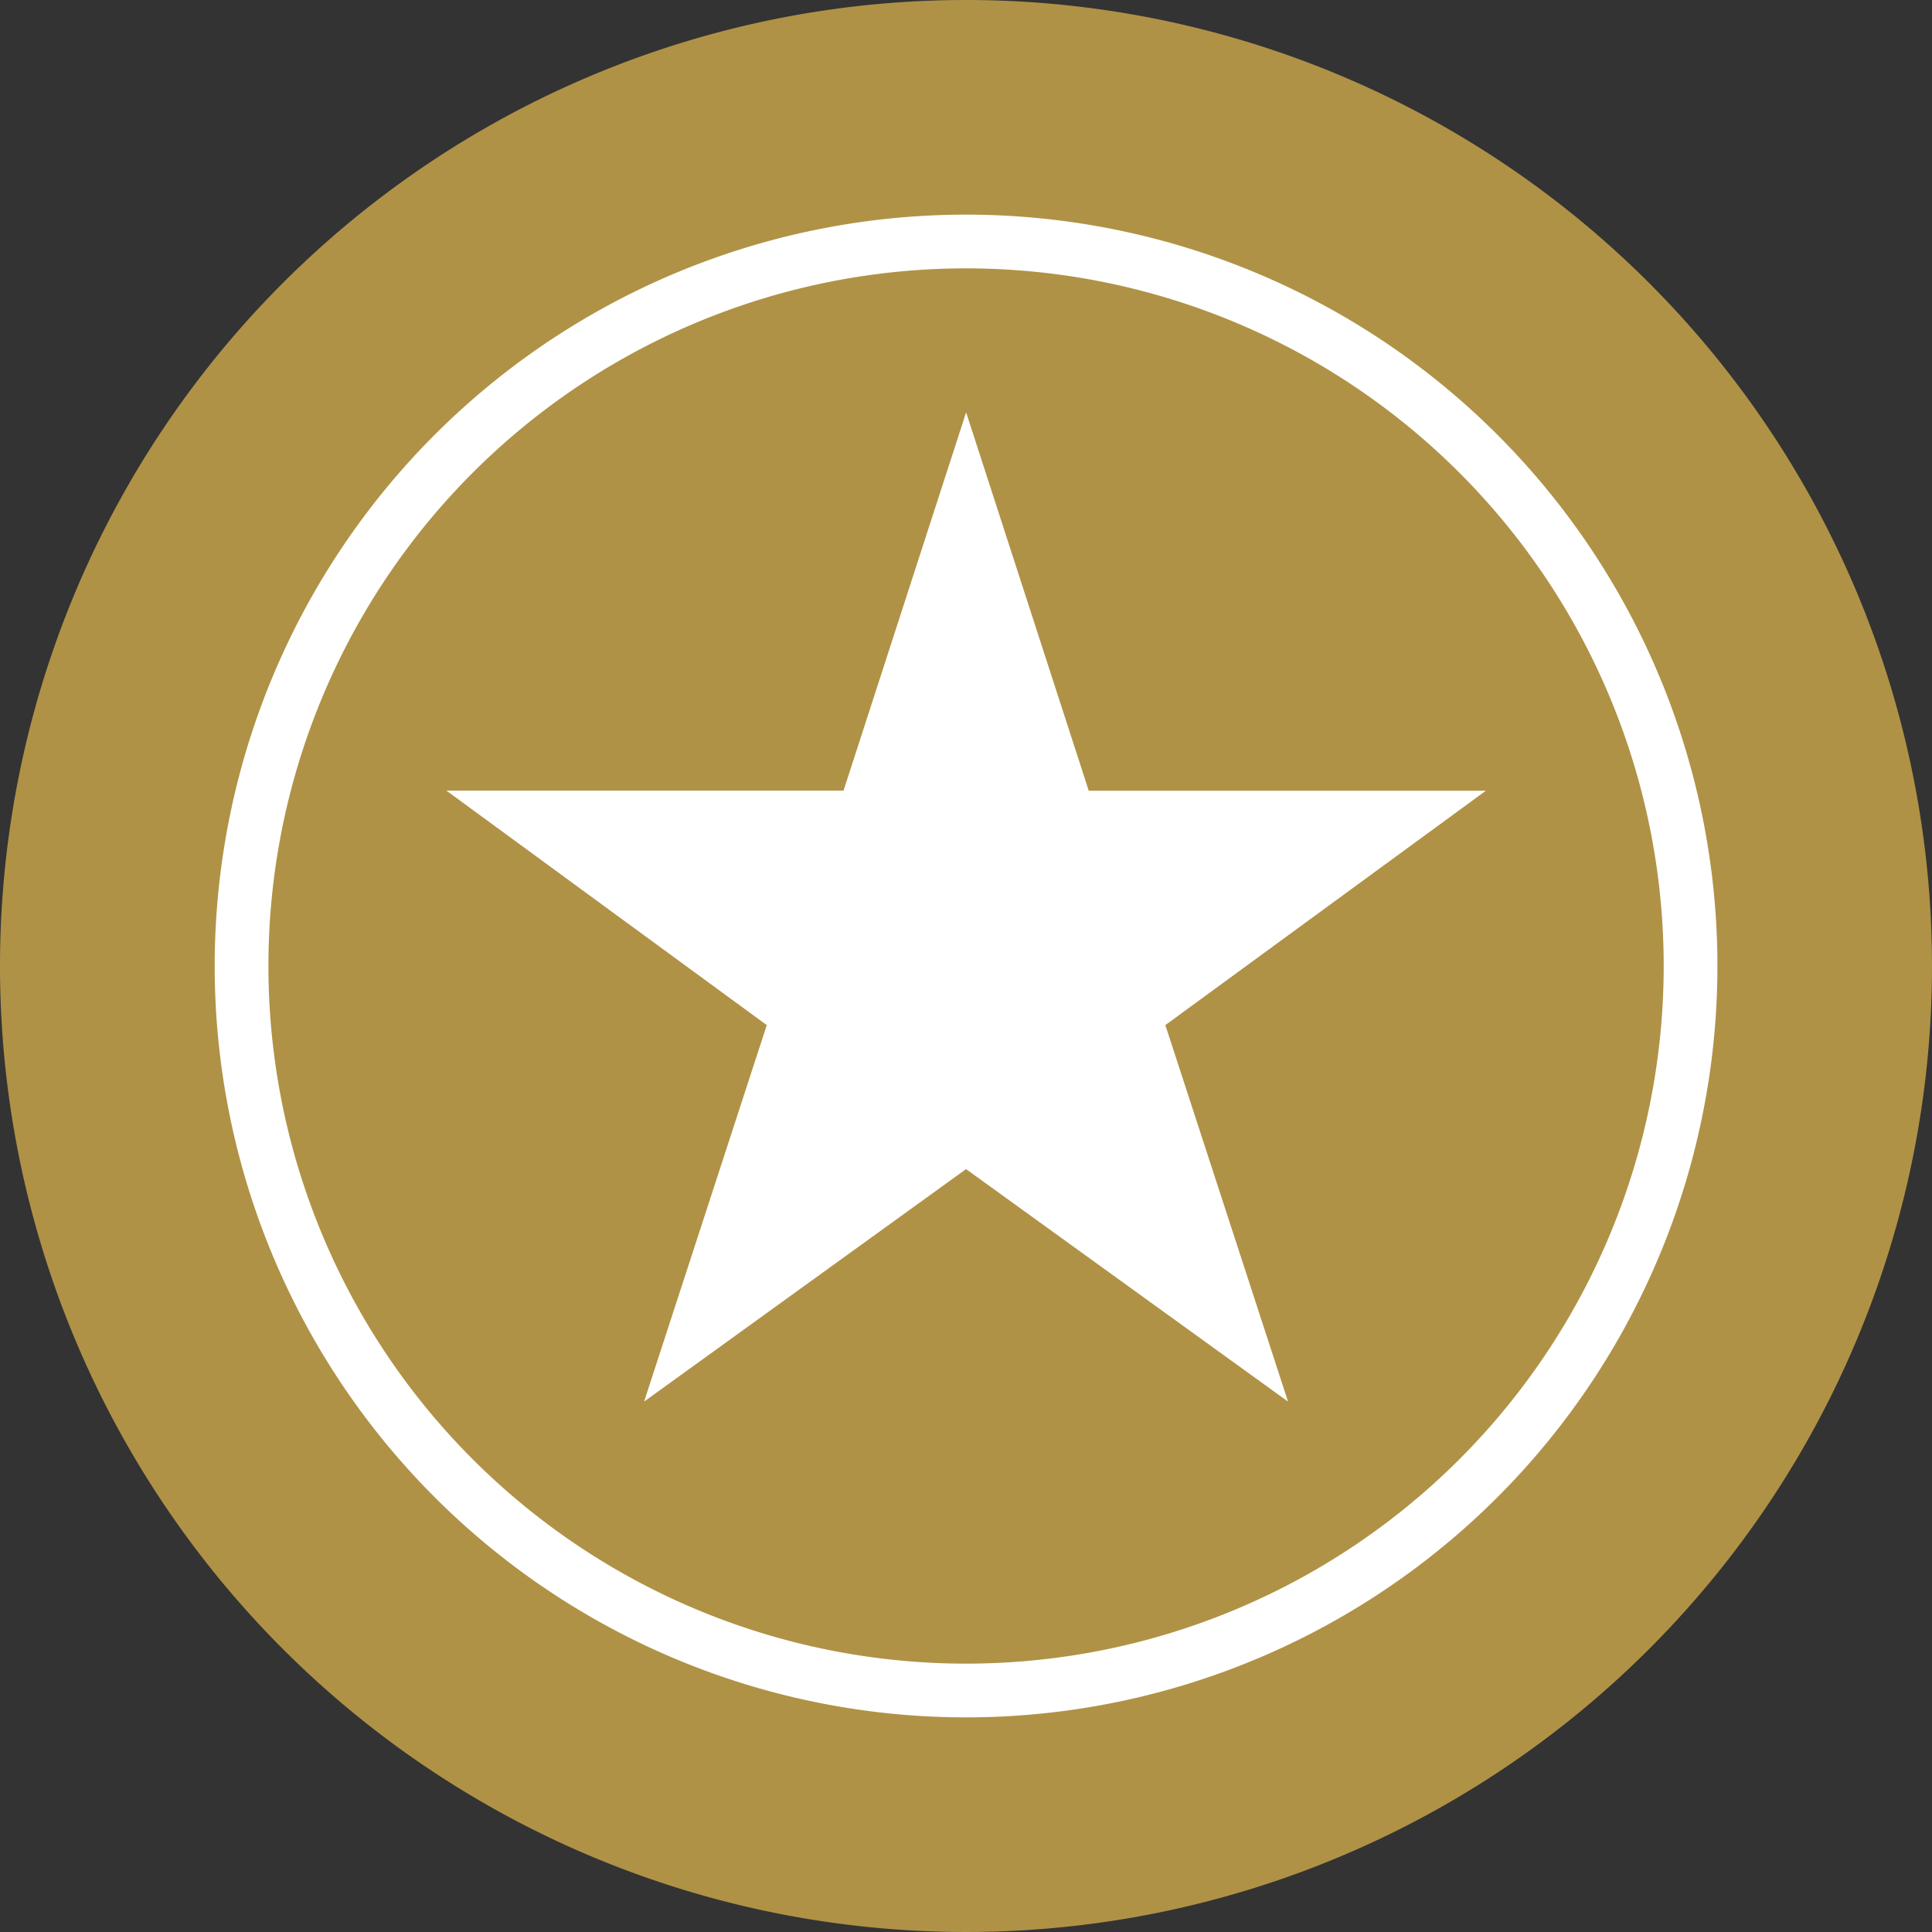
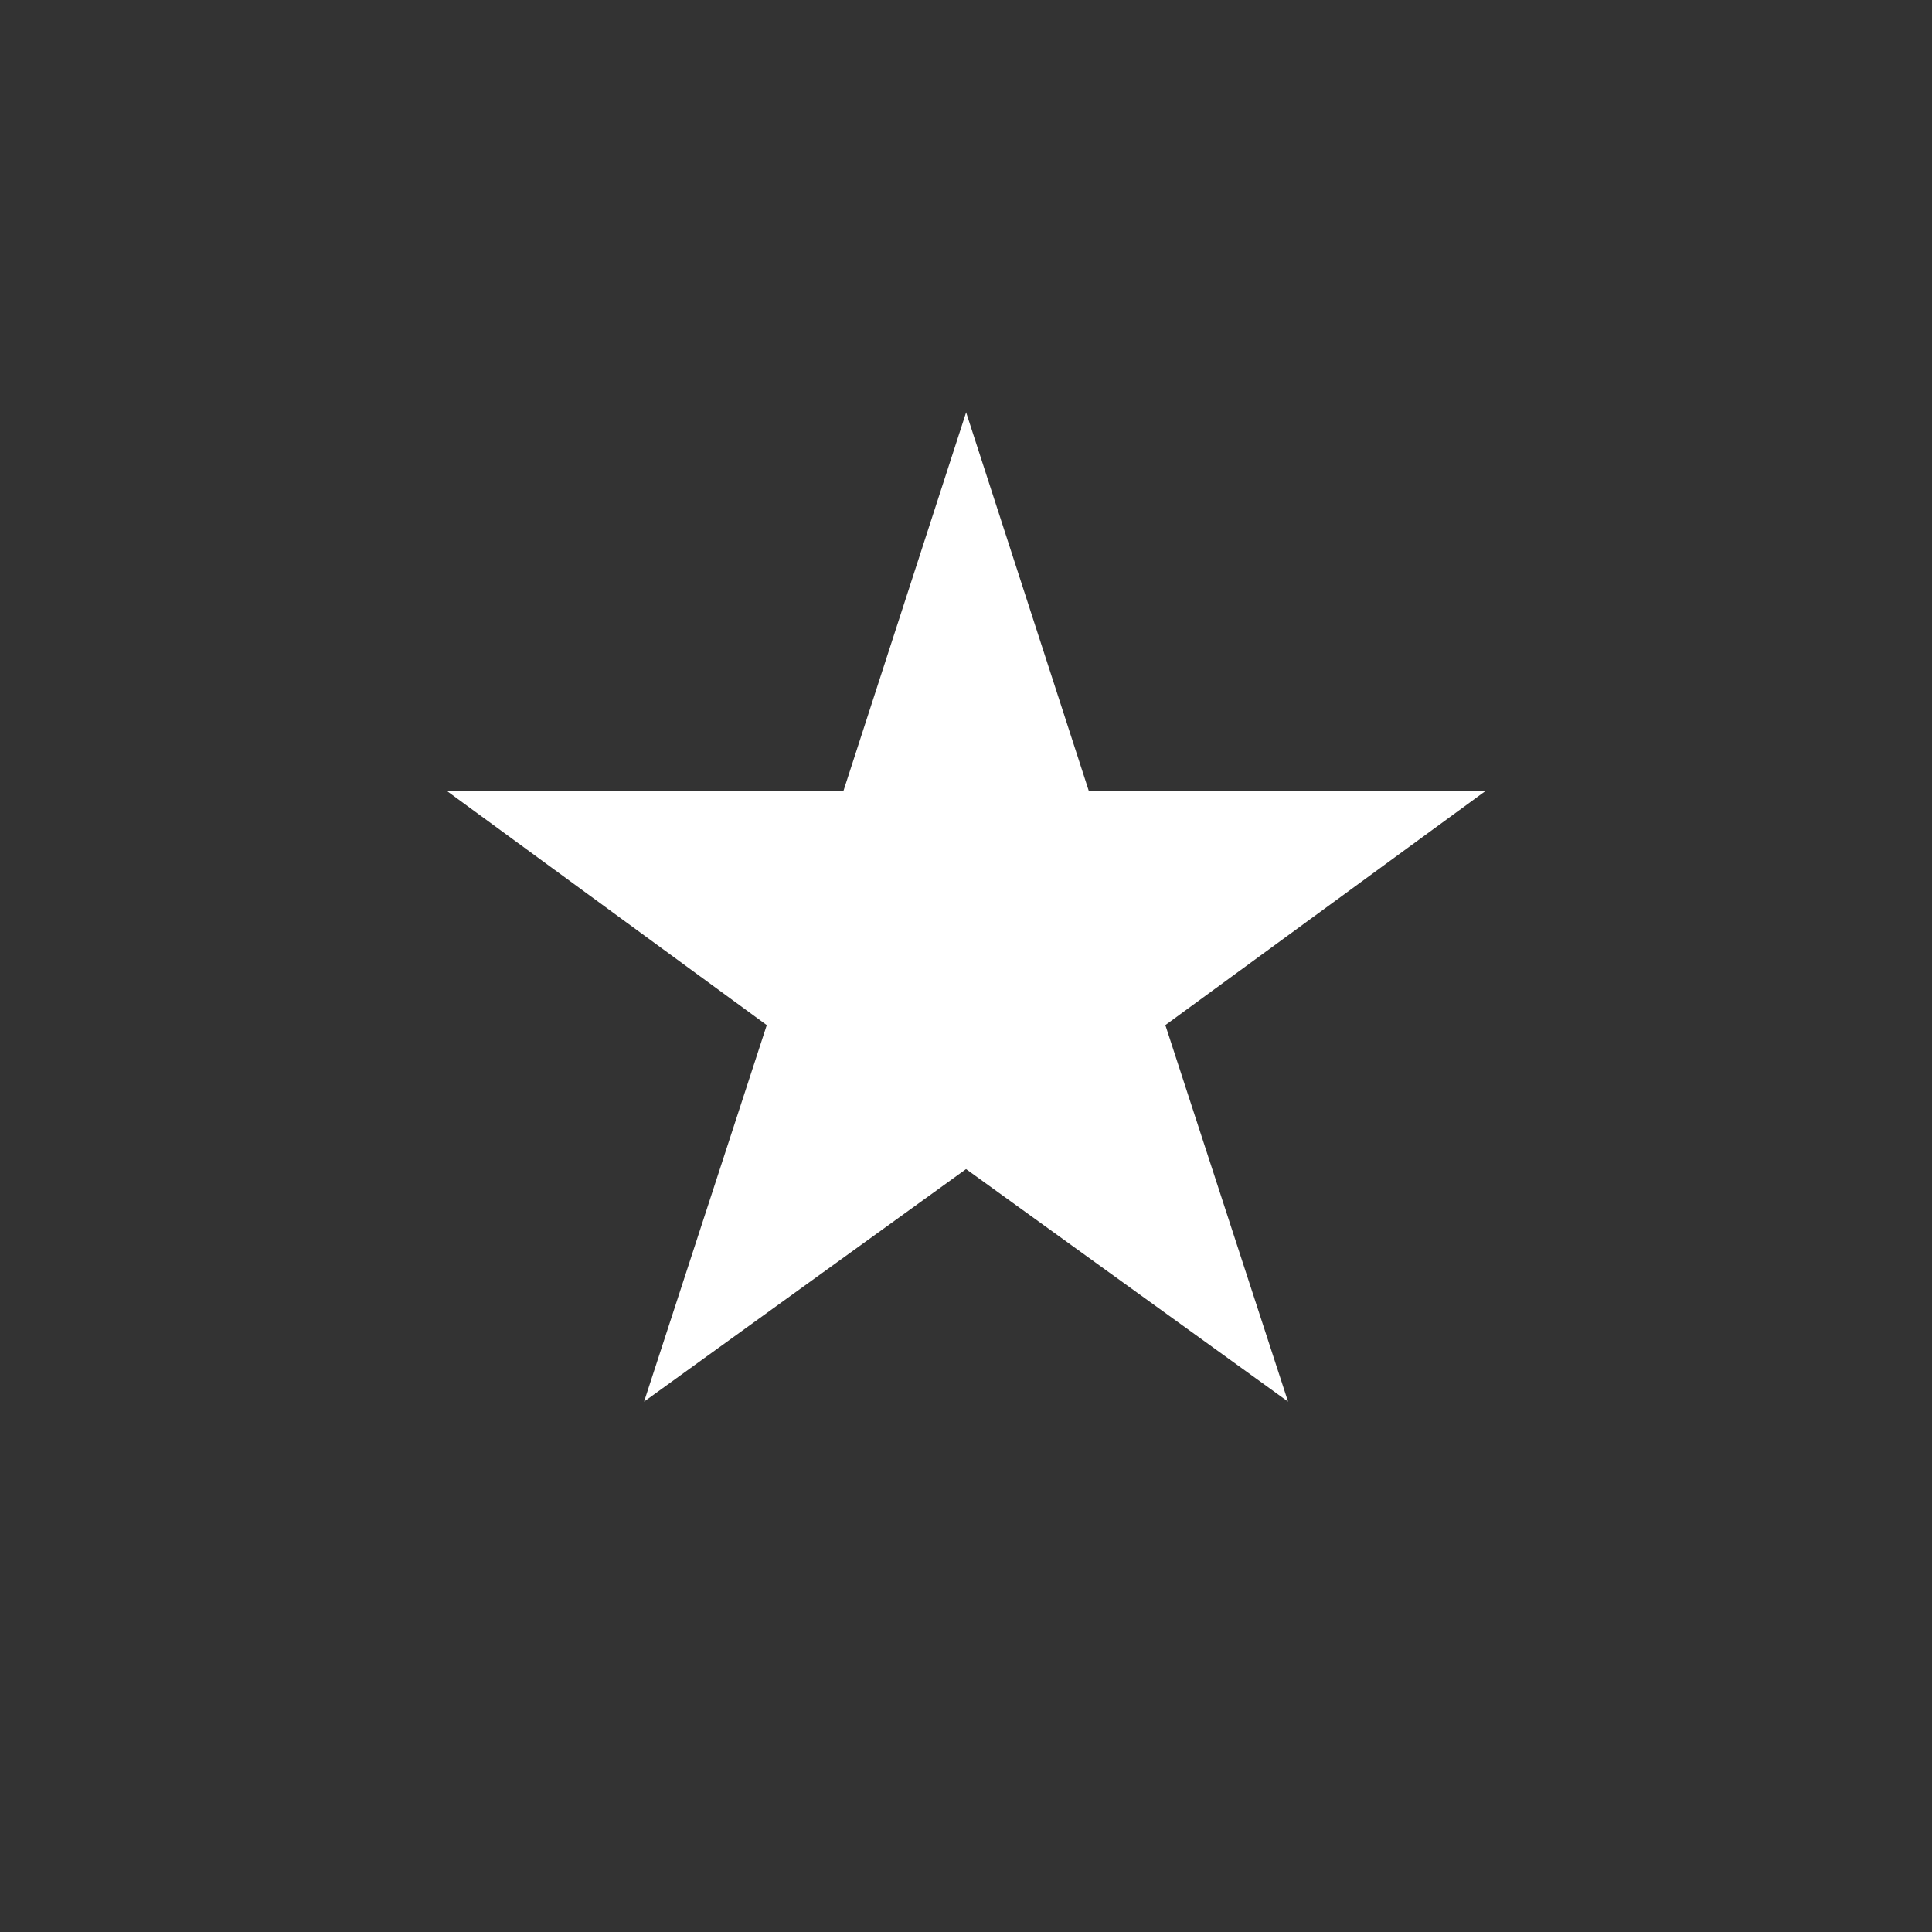
<svg xmlns="http://www.w3.org/2000/svg" width="32" height="32" viewBox="0 0 32 32">
  <rect x="0" y="0" width="32" height="32" fill="#333333" stroke="none" />
  <g transform="translate(-35 -730)">
-     <path d="M16,0A16,16,0,1,1,0,16,16,16,0,0,1,16,0Z" transform="translate(35 730)" fill="#b09246" />
    <g transform="translate(-114.73 -237.707)">
-       <path d="M147.335-634.278a12,12,0,0,0,12-12,12,12,0,0,0-12-12,12,12,0,0,0-12,12A12,12,0,0,0,147.335-634.278Z" transform="translate(18.396 1629.985)" fill="none" stroke="#fff" stroke-width="0.89" />
      <path d="M148.729-654.552l2.032,6.27h6.578L152.03-644.4l2.032,6.236-5.333-3.851-5.333,3.851,2.032-6.236-5.308-3.885H146.7l2.032-6.27" transform="translate(17.002 1629.086)" fill="#fff" />
    </g>
  </g>
</svg>